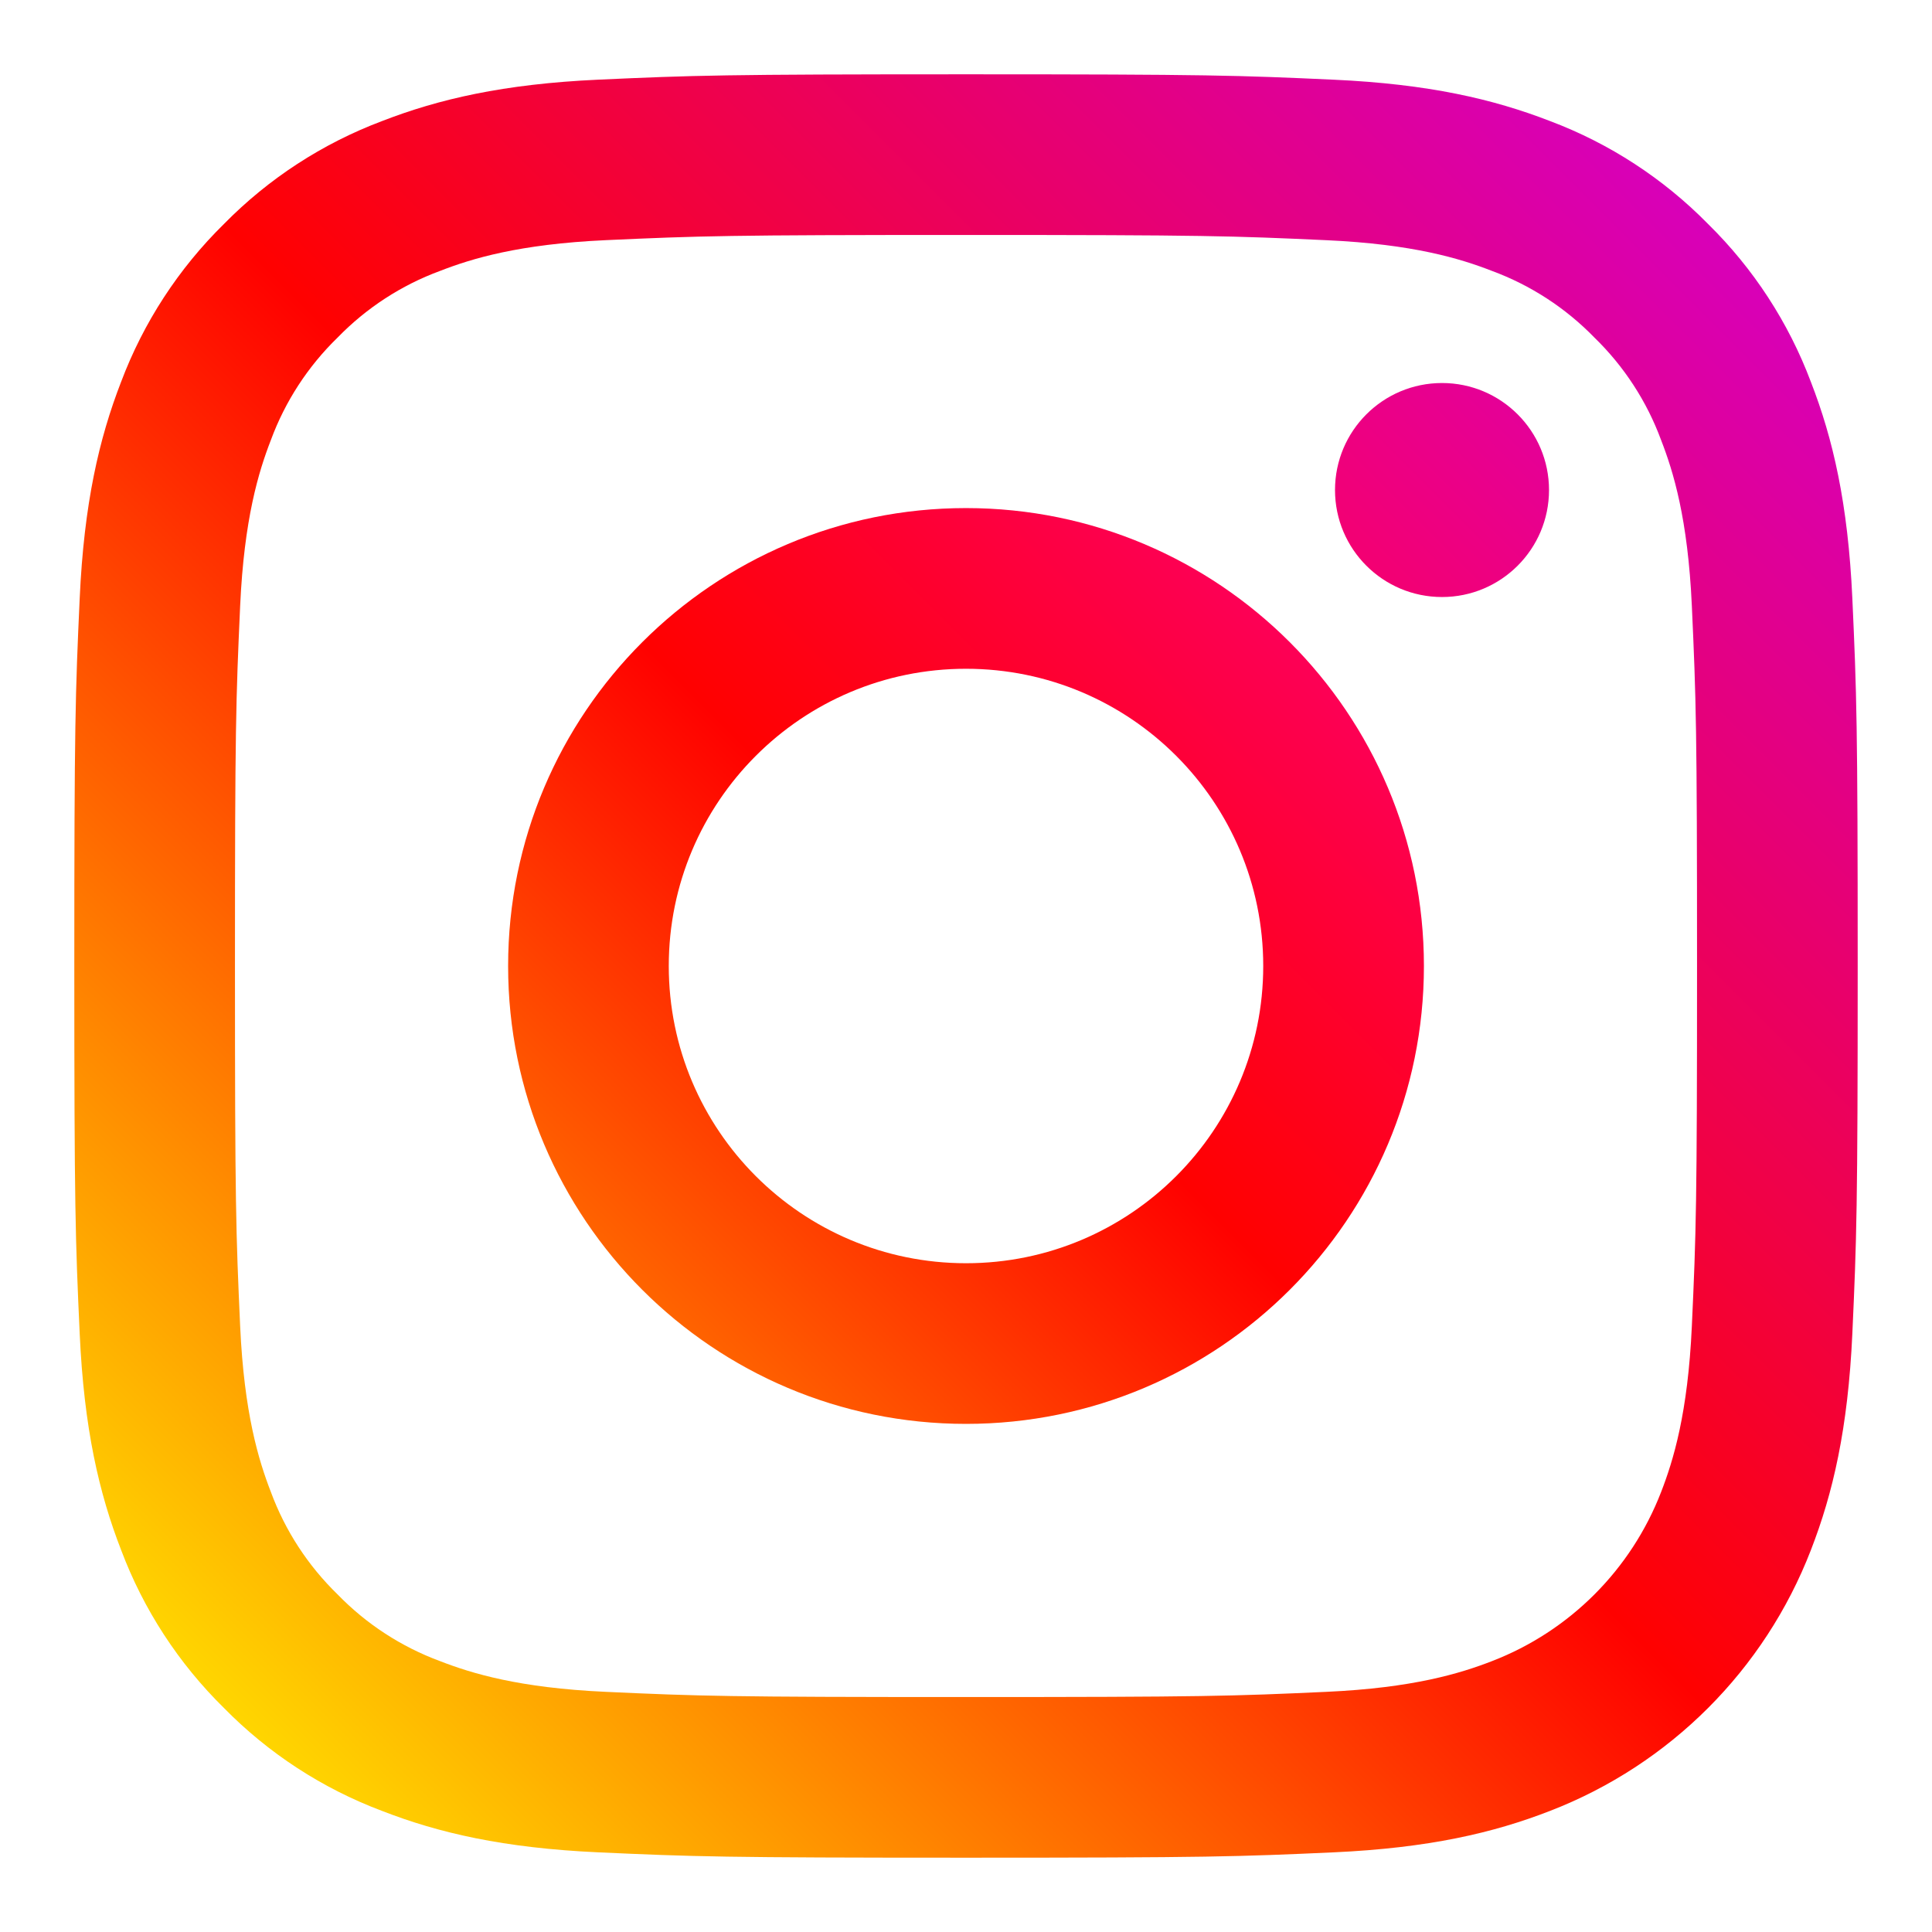
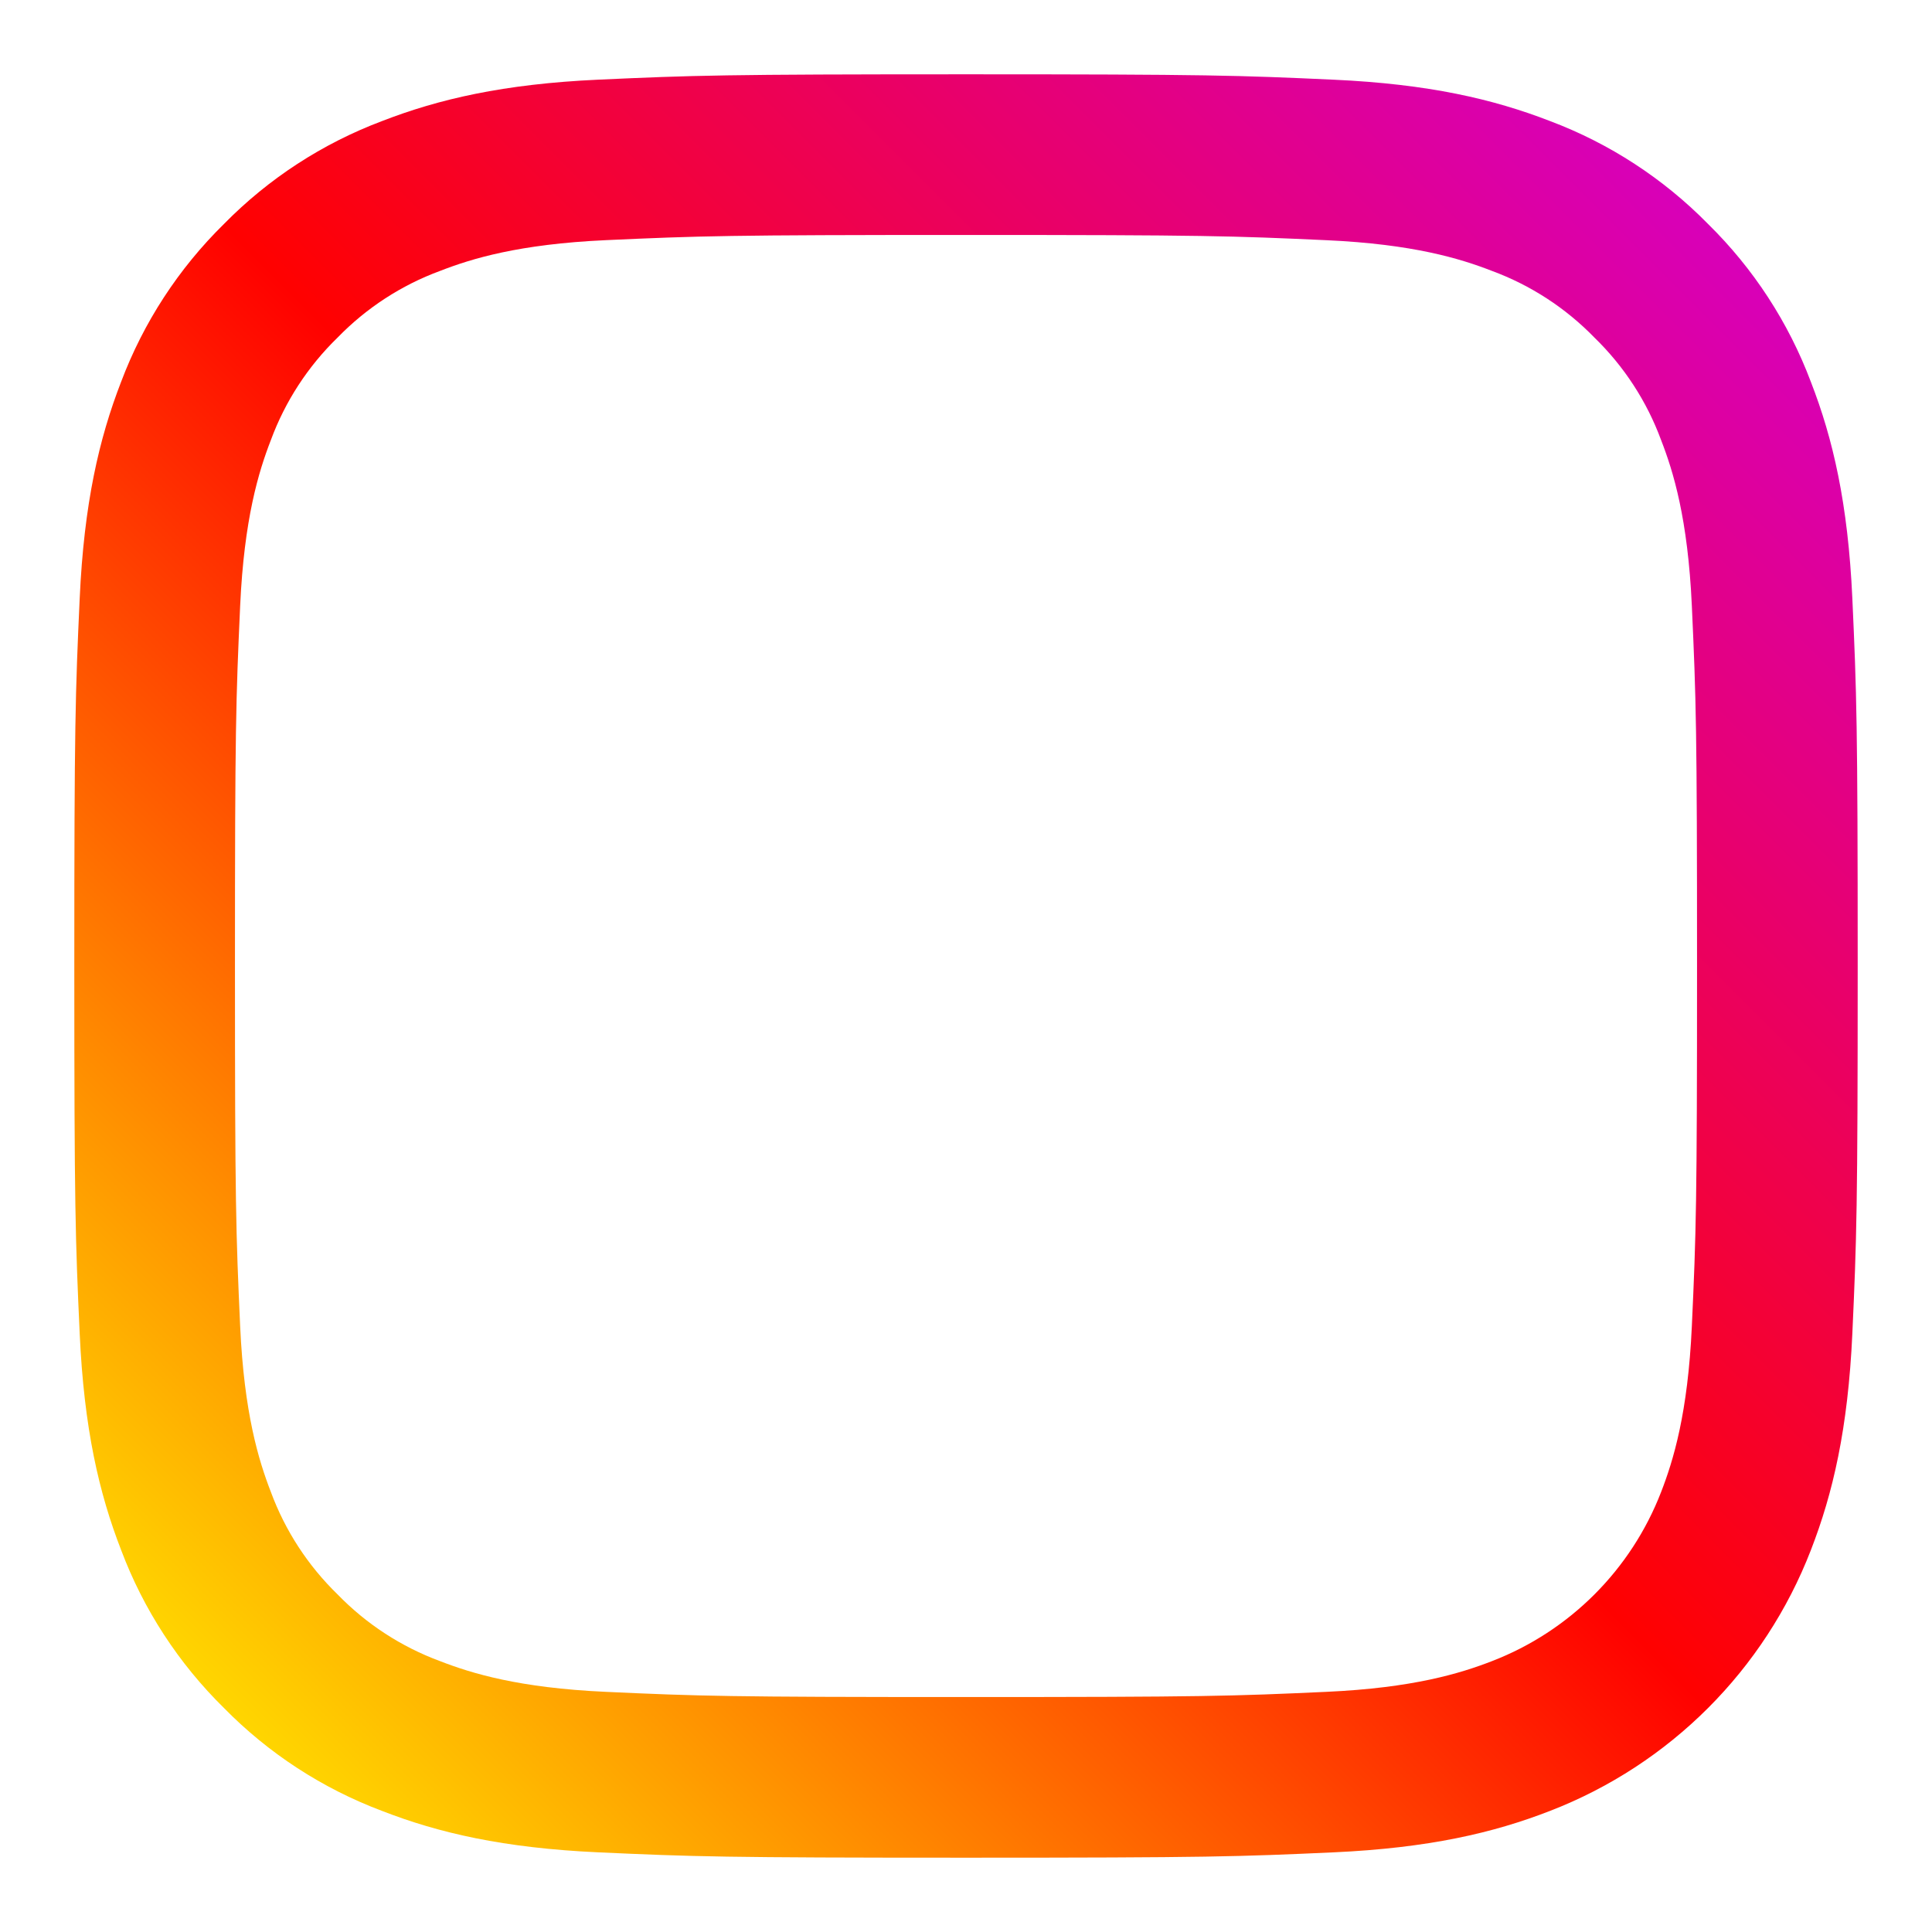
<svg xmlns="http://www.w3.org/2000/svg" width="52" height="52" viewBox="0 0 52 52" fill="none">
  <path d="M49.856 16.105C49.739 13.55 49.334 11.806 48.74 10.279C48.138 8.678 47.193 7.227 45.972 6.028C44.773 4.807 43.322 3.862 41.721 3.259C40.194 2.667 38.45 2.261 35.895 2.145C33.336 2.028 32.518 2 26 2C19.482 2 18.665 2.028 16.105 2.144C13.55 2.261 11.806 2.667 10.279 3.26C8.678 3.863 7.227 4.807 6.028 6.028C4.807 7.227 3.862 8.678 3.259 10.279C2.667 11.806 2.261 13.55 2.145 16.105C2.028 18.665 2 19.482 2 26C2 32.518 2.028 33.336 2.145 35.895C2.261 38.45 2.667 40.194 3.261 41.721C3.863 43.322 4.808 44.773 6.029 45.972C7.227 47.193 8.678 48.137 10.28 48.74C11.806 49.334 13.551 49.739 16.105 49.856C18.665 49.972 19.483 50 26 50C32.518 50 33.336 49.972 35.896 49.856C38.45 49.739 40.195 49.334 41.721 48.74C44.945 47.493 47.494 44.945 48.74 41.721C49.334 40.194 49.739 38.45 49.856 35.895C49.972 33.335 50 32.518 50 26C50 19.482 49.972 18.665 49.856 16.105ZM45.536 35.699C45.429 38.039 45.038 39.309 44.71 40.155C43.902 42.248 42.248 43.903 40.155 44.71C39.309 45.038 38.038 45.43 35.698 45.536C33.168 45.652 32.409 45.676 26 45.676C19.591 45.676 18.832 45.652 16.302 45.536C13.962 45.43 12.691 45.038 11.845 44.71C10.803 44.325 9.86 43.712 9.086 42.914C8.289 42.14 7.675 41.198 7.29 40.155C6.962 39.309 6.571 38.039 6.464 35.699C6.349 33.168 6.324 32.409 6.324 26C6.324 19.592 6.349 18.833 6.464 16.302C6.571 13.962 6.962 12.691 7.29 11.846C7.675 10.803 8.289 9.86 9.086 9.086C9.86 8.289 10.803 7.675 11.846 7.291C12.691 6.962 13.962 6.571 16.302 6.464C18.833 6.349 19.592 6.324 26 6.324H26C32.408 6.324 33.167 6.349 35.698 6.465C38.038 6.571 39.309 6.962 40.155 7.291C41.197 7.676 42.14 8.289 42.914 9.086C43.711 9.86 44.325 10.803 44.709 11.846C45.038 12.691 45.429 13.962 45.536 16.302C45.651 18.833 45.676 19.592 45.676 26C45.676 32.409 45.652 33.168 45.536 35.699Z" fill="url(#paint0_linear_502_394)" />
-   <path d="M26 13.675C19.194 13.675 13.676 19.193 13.676 26C13.676 32.806 19.194 38.324 26 38.324C32.807 38.324 38.325 32.806 38.325 26C38.325 19.193 32.807 13.675 26 13.675ZM26 34C21.582 33.999 18 30.418 18 26C18 21.581 21.582 18 26 18C30.419 18 34 21.581 34 26C34 30.418 30.418 34 26 34Z" fill="url(#paint1_linear_502_394)" />
-   <path d="M41.692 13.189C41.692 14.78 40.402 16.069 38.812 16.069C37.221 16.069 35.932 14.78 35.932 13.189C35.932 11.598 37.221 10.309 38.812 10.309C40.402 10.309 41.692 11.598 41.692 13.189Z" fill="url(#paint2_linear_502_394)" />
  <defs>
    <linearGradient id="paint0_linear_502_394" x1="6.028" y1="45.972" x2="45.972" y2="6.028" gradientUnits="userSpaceOnUse">
      <stop stop-color="#FFD600" />
      <stop offset="0.5" stop-color="#FF0100" />
      <stop offset="1" stop-color="#D800B9" />
    </linearGradient>
    <linearGradient id="paint1_linear_502_394" x1="17.286" y1="34.714" x2="34.715" y2="17.285" gradientUnits="userSpaceOnUse">
      <stop stop-color="#FF6400" />
      <stop offset="0.5" stop-color="#FF0100" />
      <stop offset="1" stop-color="#FD0056" />
    </linearGradient>
    <linearGradient id="paint2_linear_502_394" x1="36.775" y1="15.226" x2="40.848" y2="11.153" gradientUnits="userSpaceOnUse">
      <stop stop-color="#F30072" />
      <stop offset="1" stop-color="#E50097" />
    </linearGradient>
  </defs>
</svg>